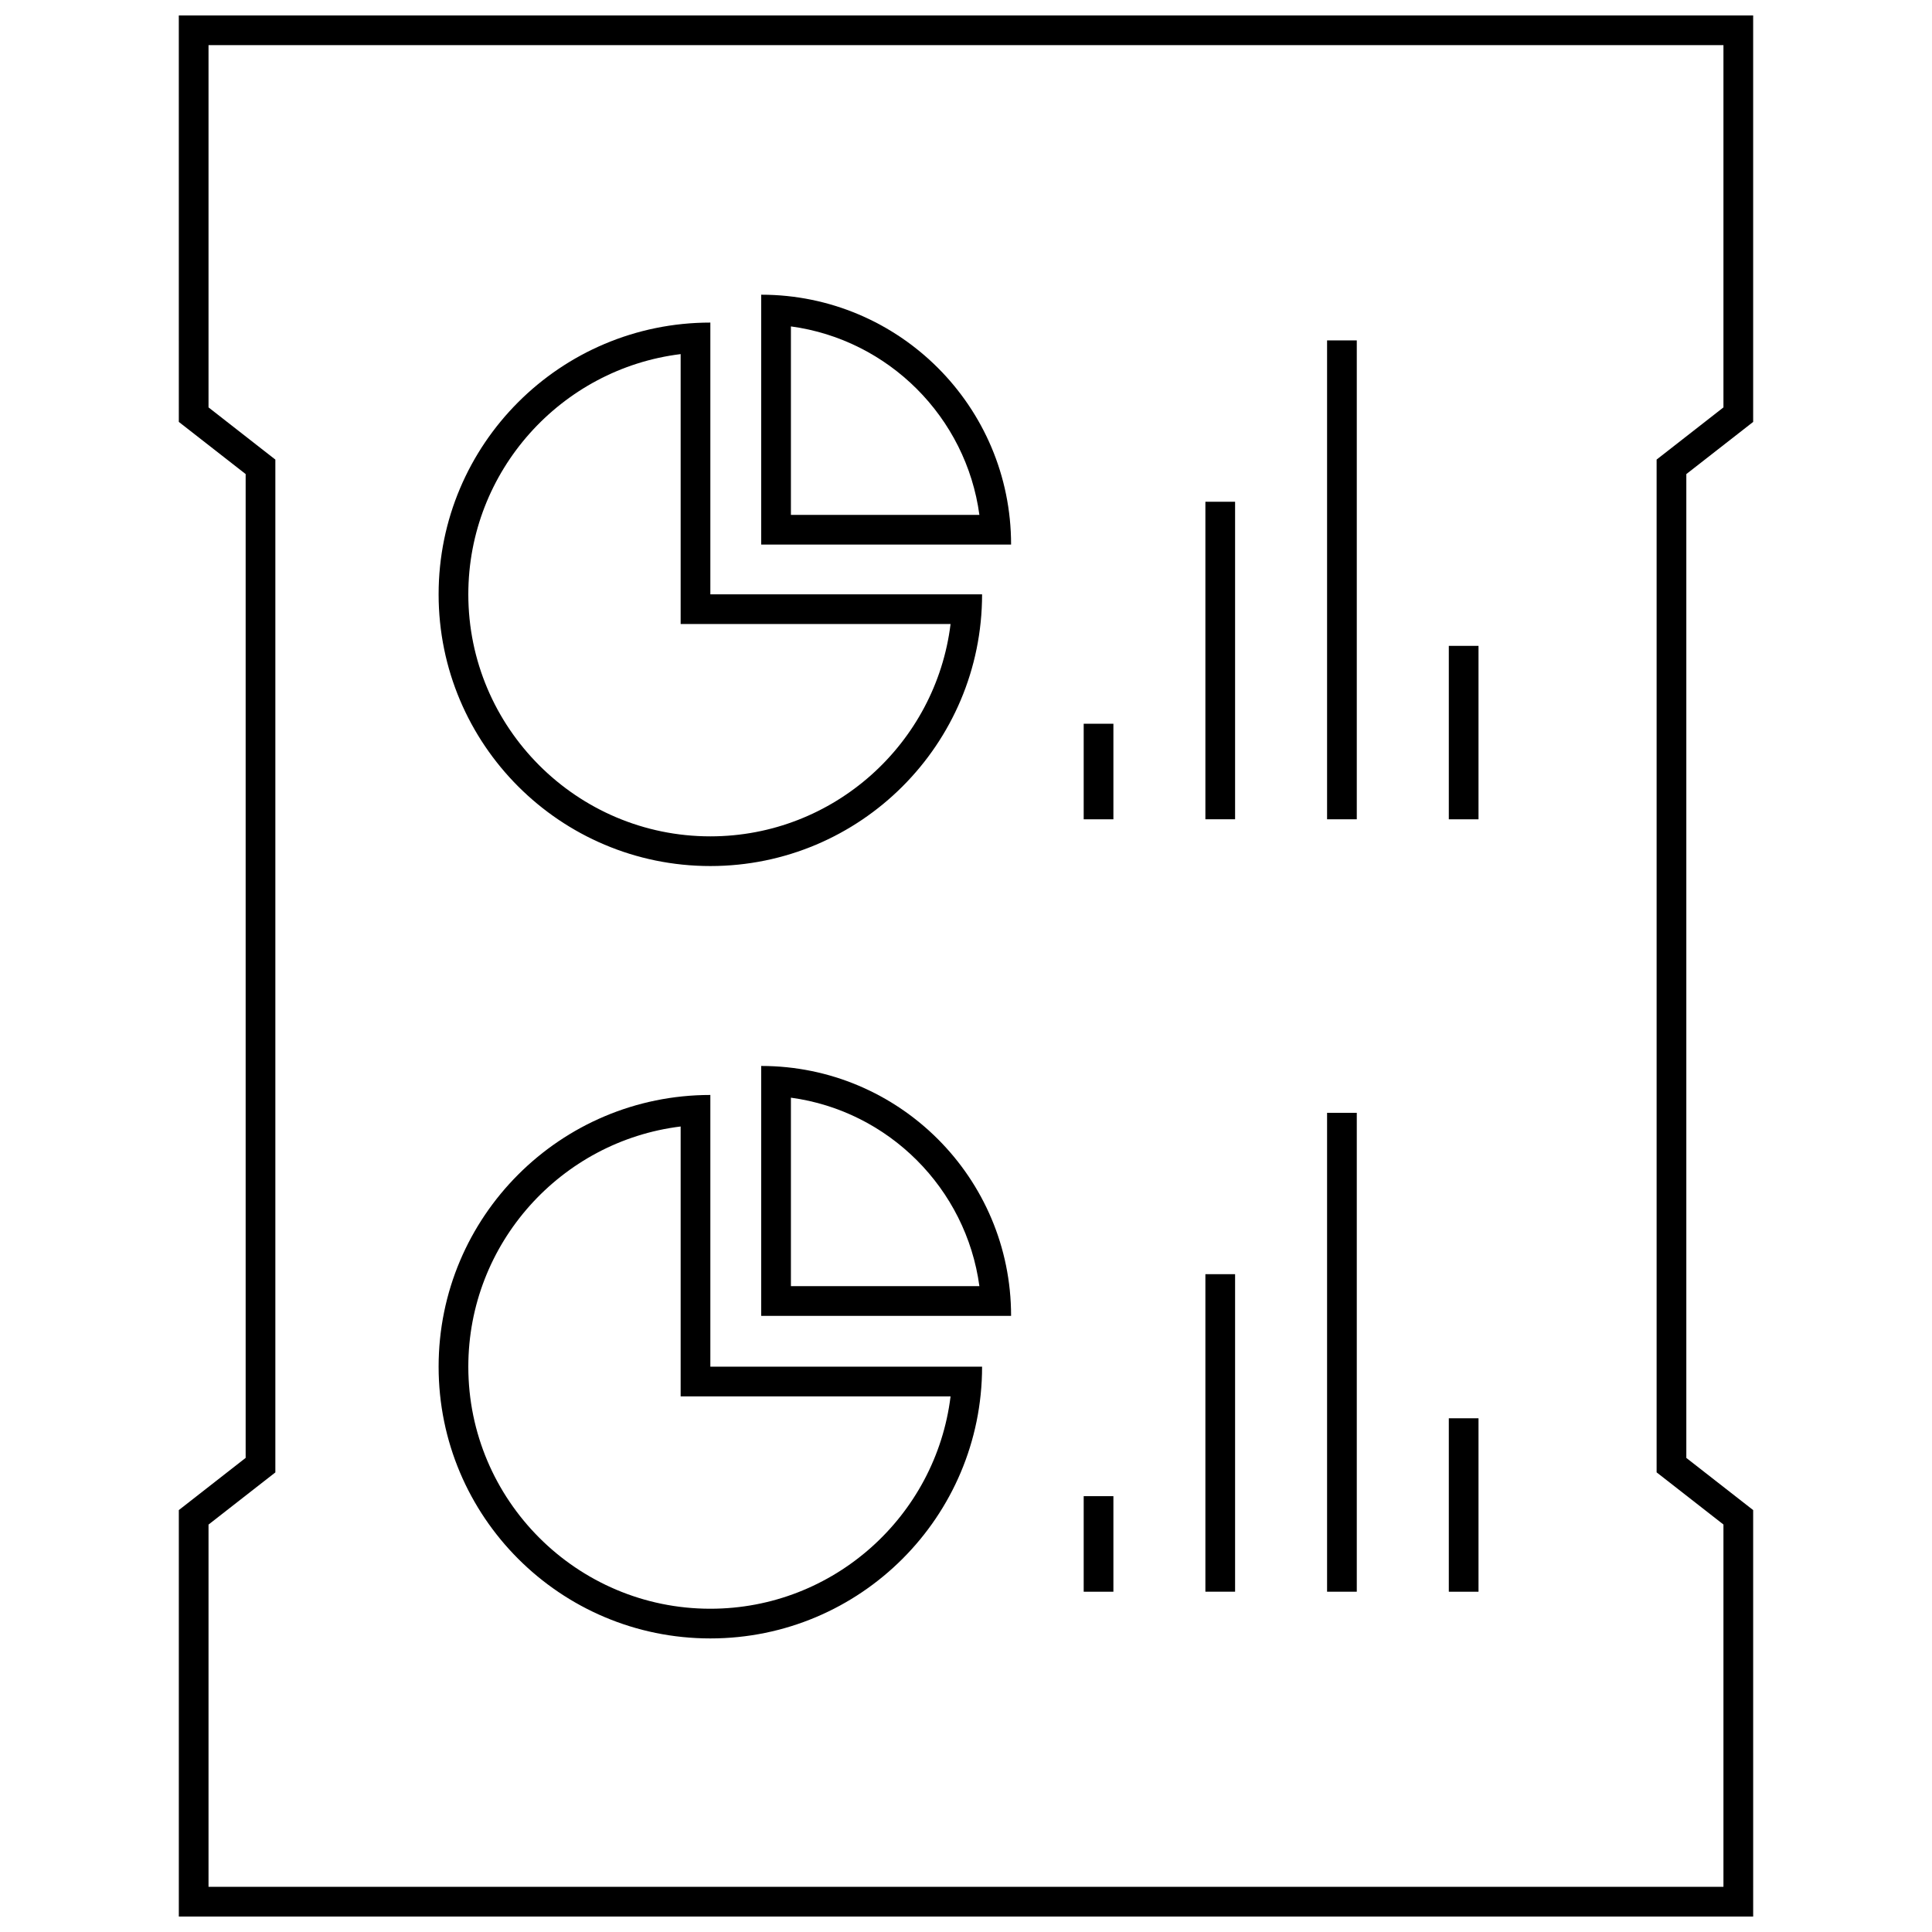
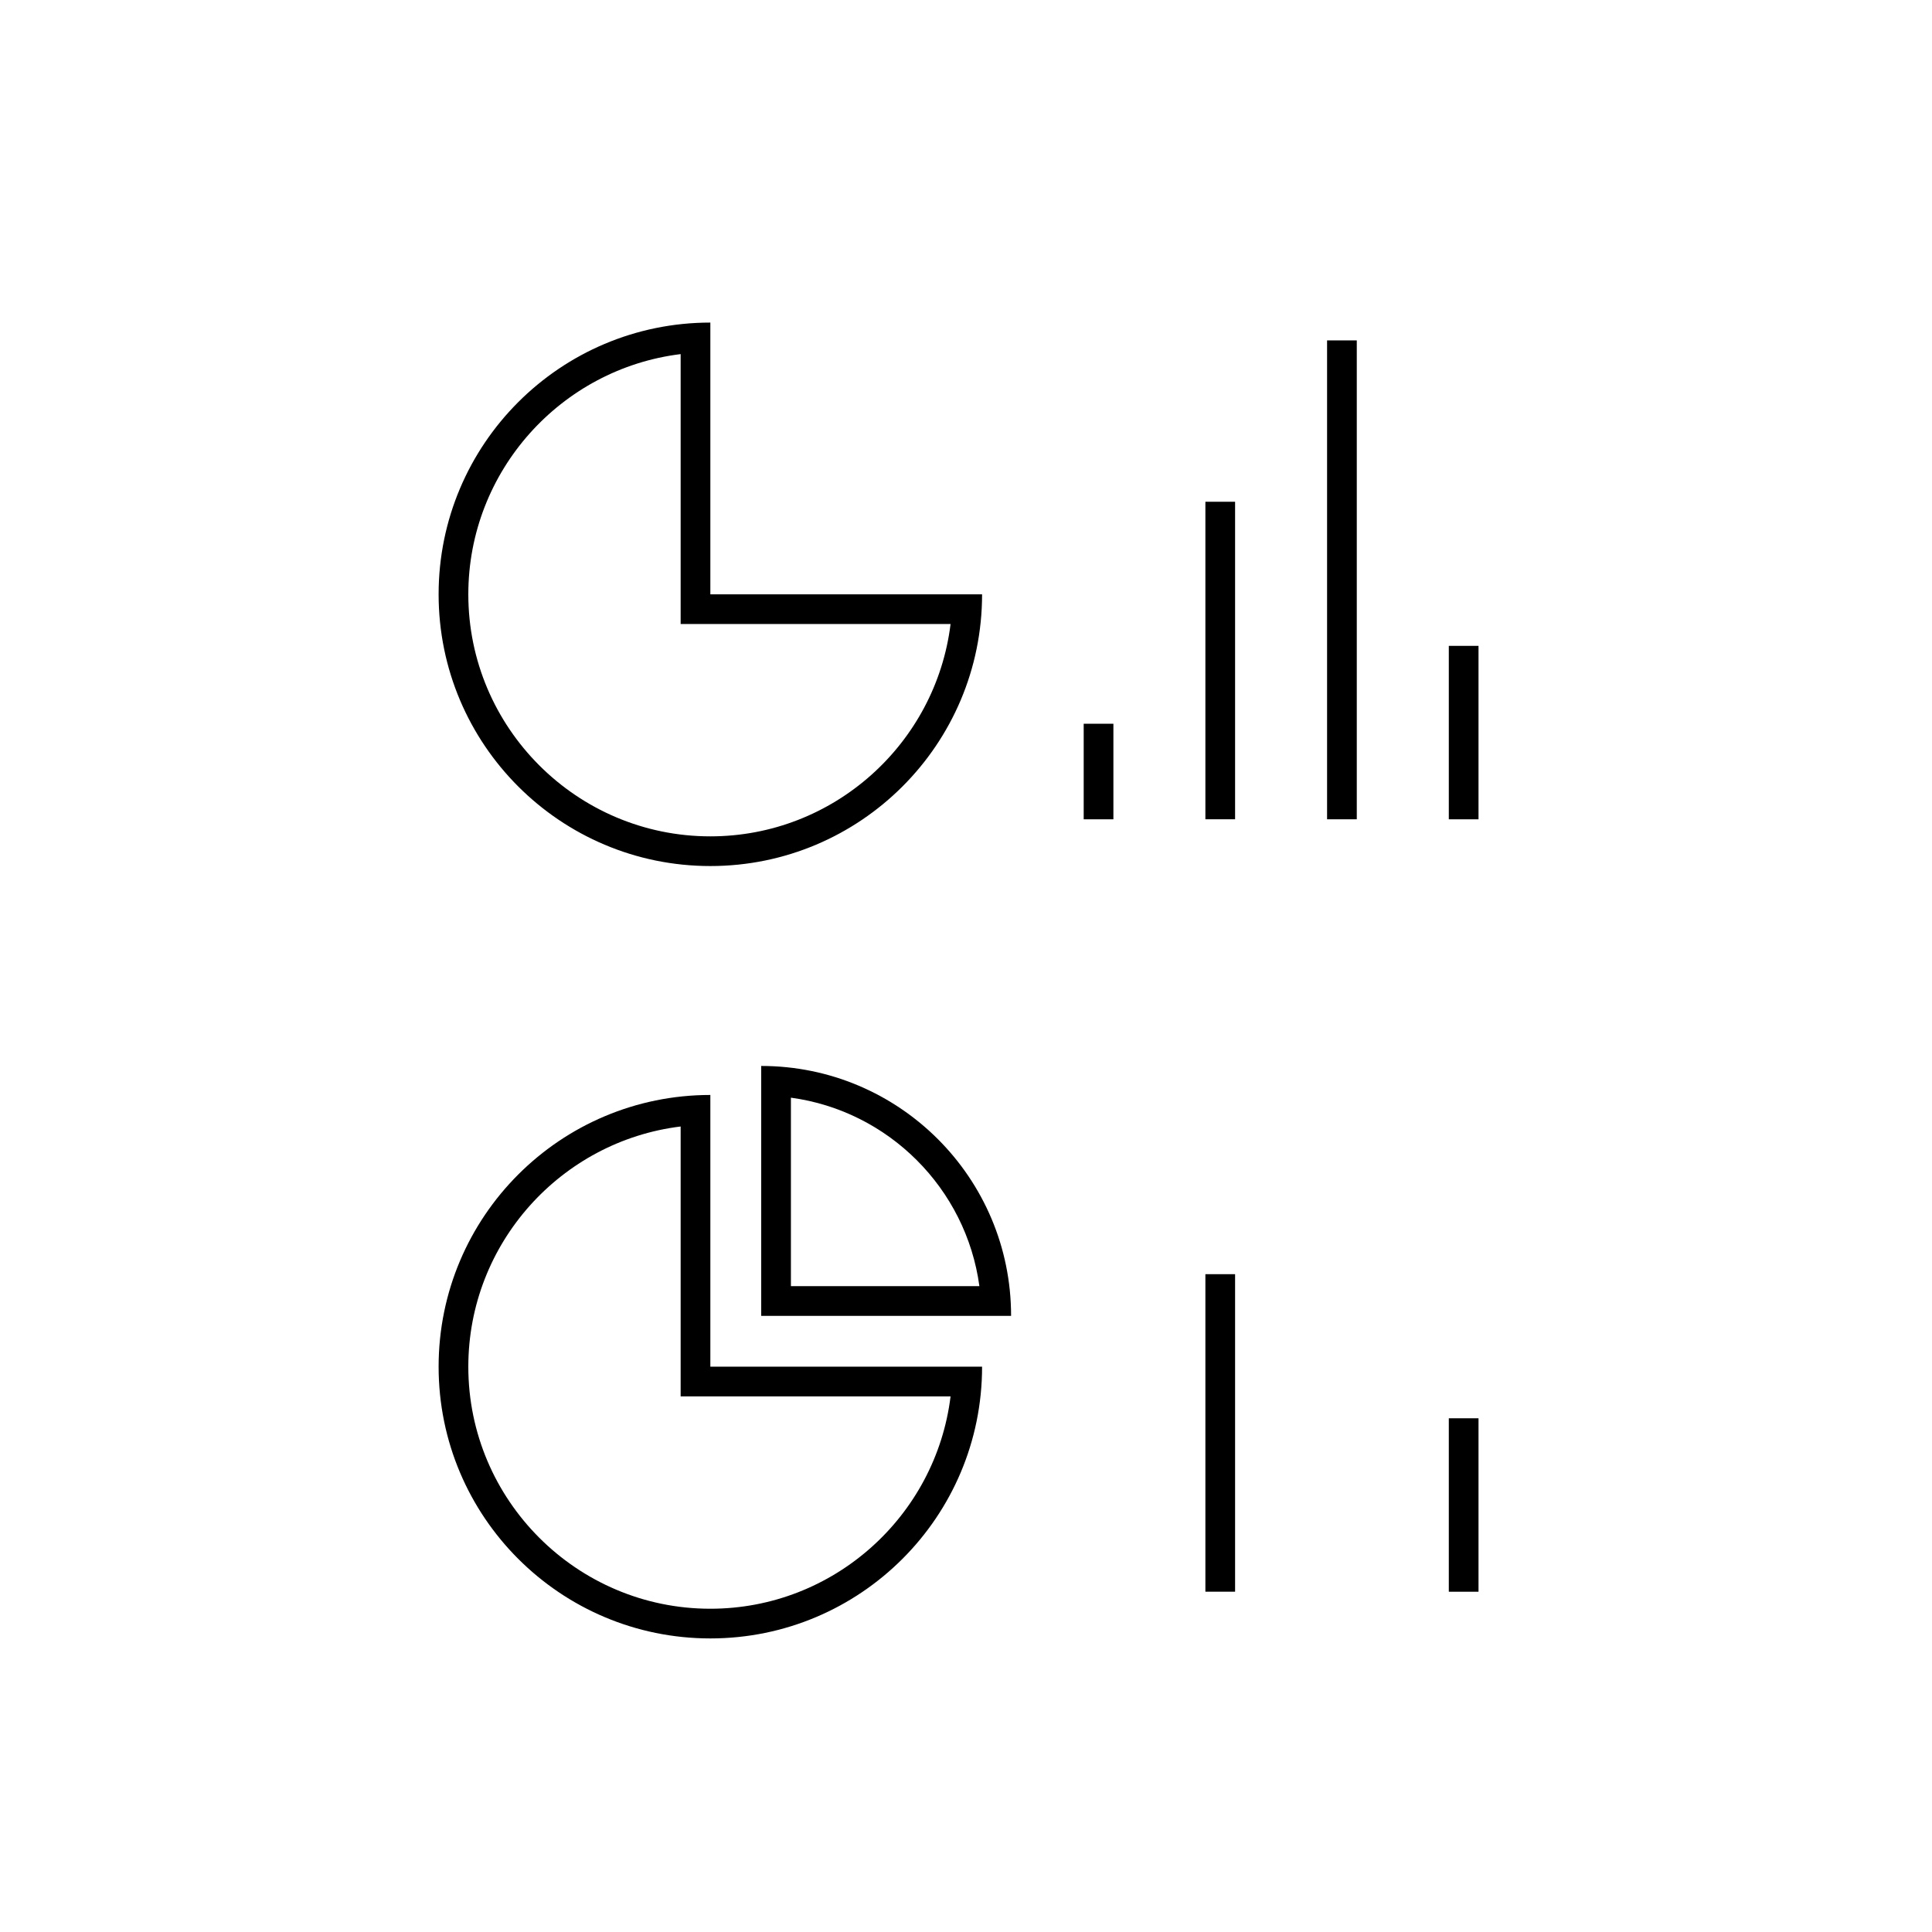
<svg xmlns="http://www.w3.org/2000/svg" width="800px" height="800px" version="1.1" viewBox="144 144 512 512">
  <defs>
    <clipPath id="a">
-       <path d="m191 148.09h418v503.81h-418z" />
-     </clipPath>
+       </clipPath>
  </defs>
  <path d="m431.19 335.8h7.871v25.324h-7.871z" />
  <path d="m463.44 276.97h7.871v84.145h-7.871z" />
  <path d="m495.69 234.21h7.871v126.91h-7.871z" />
  <path d="m527.95 315.16h7.871v45.965h-7.871z" />
  <path d="m332.25 578.2c39.77 0 72.012-32.242 72.012-72.012h-72.012v-72.012c-39.77 0-72.012 32.242-72.012 72.012 0 39.766 32.242 72.012 72.012 72.012zm-7.871-135.67v71.531h71.531c-3.891 31.668-30.953 56.27-63.66 56.27-35.367 0-64.141-28.773-64.141-64.141 0-32.707 24.602-59.773 56.27-63.66z" />
  <path d="m345.73 426.49v66.227h66.219c0.008-36.574-29.648-66.227-66.219-66.227zm7.871 58.355v-49.949c25.891 3.504 46.445 24.059 49.949 49.949z" />
-   <path d="m431.19 540.5h7.871v25.324h-7.871z" />
  <path d="m463.44 481.67h7.871v84.145h-7.871z" />
-   <path d="m495.69 438.91h7.871v126.91h-7.871z" />
  <path d="m527.95 519.86h7.871v45.965h-7.871z" />
  <path d="m332.25 373.51c39.77 0 72.012-32.242 72.012-72.012h-72.012v-72.012c-39.77 0-72.012 32.242-72.012 72.012 0 39.77 32.242 72.012 72.012 72.012zm-7.871-135.67v71.531h71.531c-3.891 31.668-30.953 56.27-63.66 56.27-35.367 0-64.141-28.773-64.141-64.141 0-32.699 24.602-59.766 56.27-63.66z" />
-   <path d="m345.73 222.1v66.219h66.219c0.008-36.57-29.648-66.219-66.219-66.219zm7.871 8.402c25.891 3.504 46.445 24.059 49.949 49.949h-49.949z" />
  <g clip-path="url(#a)">
    <path d="m191.39 255.81 17.711 13.824v260.72l-17.711 13.836v107.71h417.22l-0.004-107.71-17.711-13.824v-260.73l17.711-13.824v-107.72h-417.22zm7.871-99.844h401.47v96l-14.68 11.461-3.031 2.363v268.4l3.031 2.363 14.68 11.461v96.016h-401.47v-96l14.68-11.461 3.031-2.363v-268.41l-3.031-2.363-14.68-11.469z" />
  </g>
</svg>